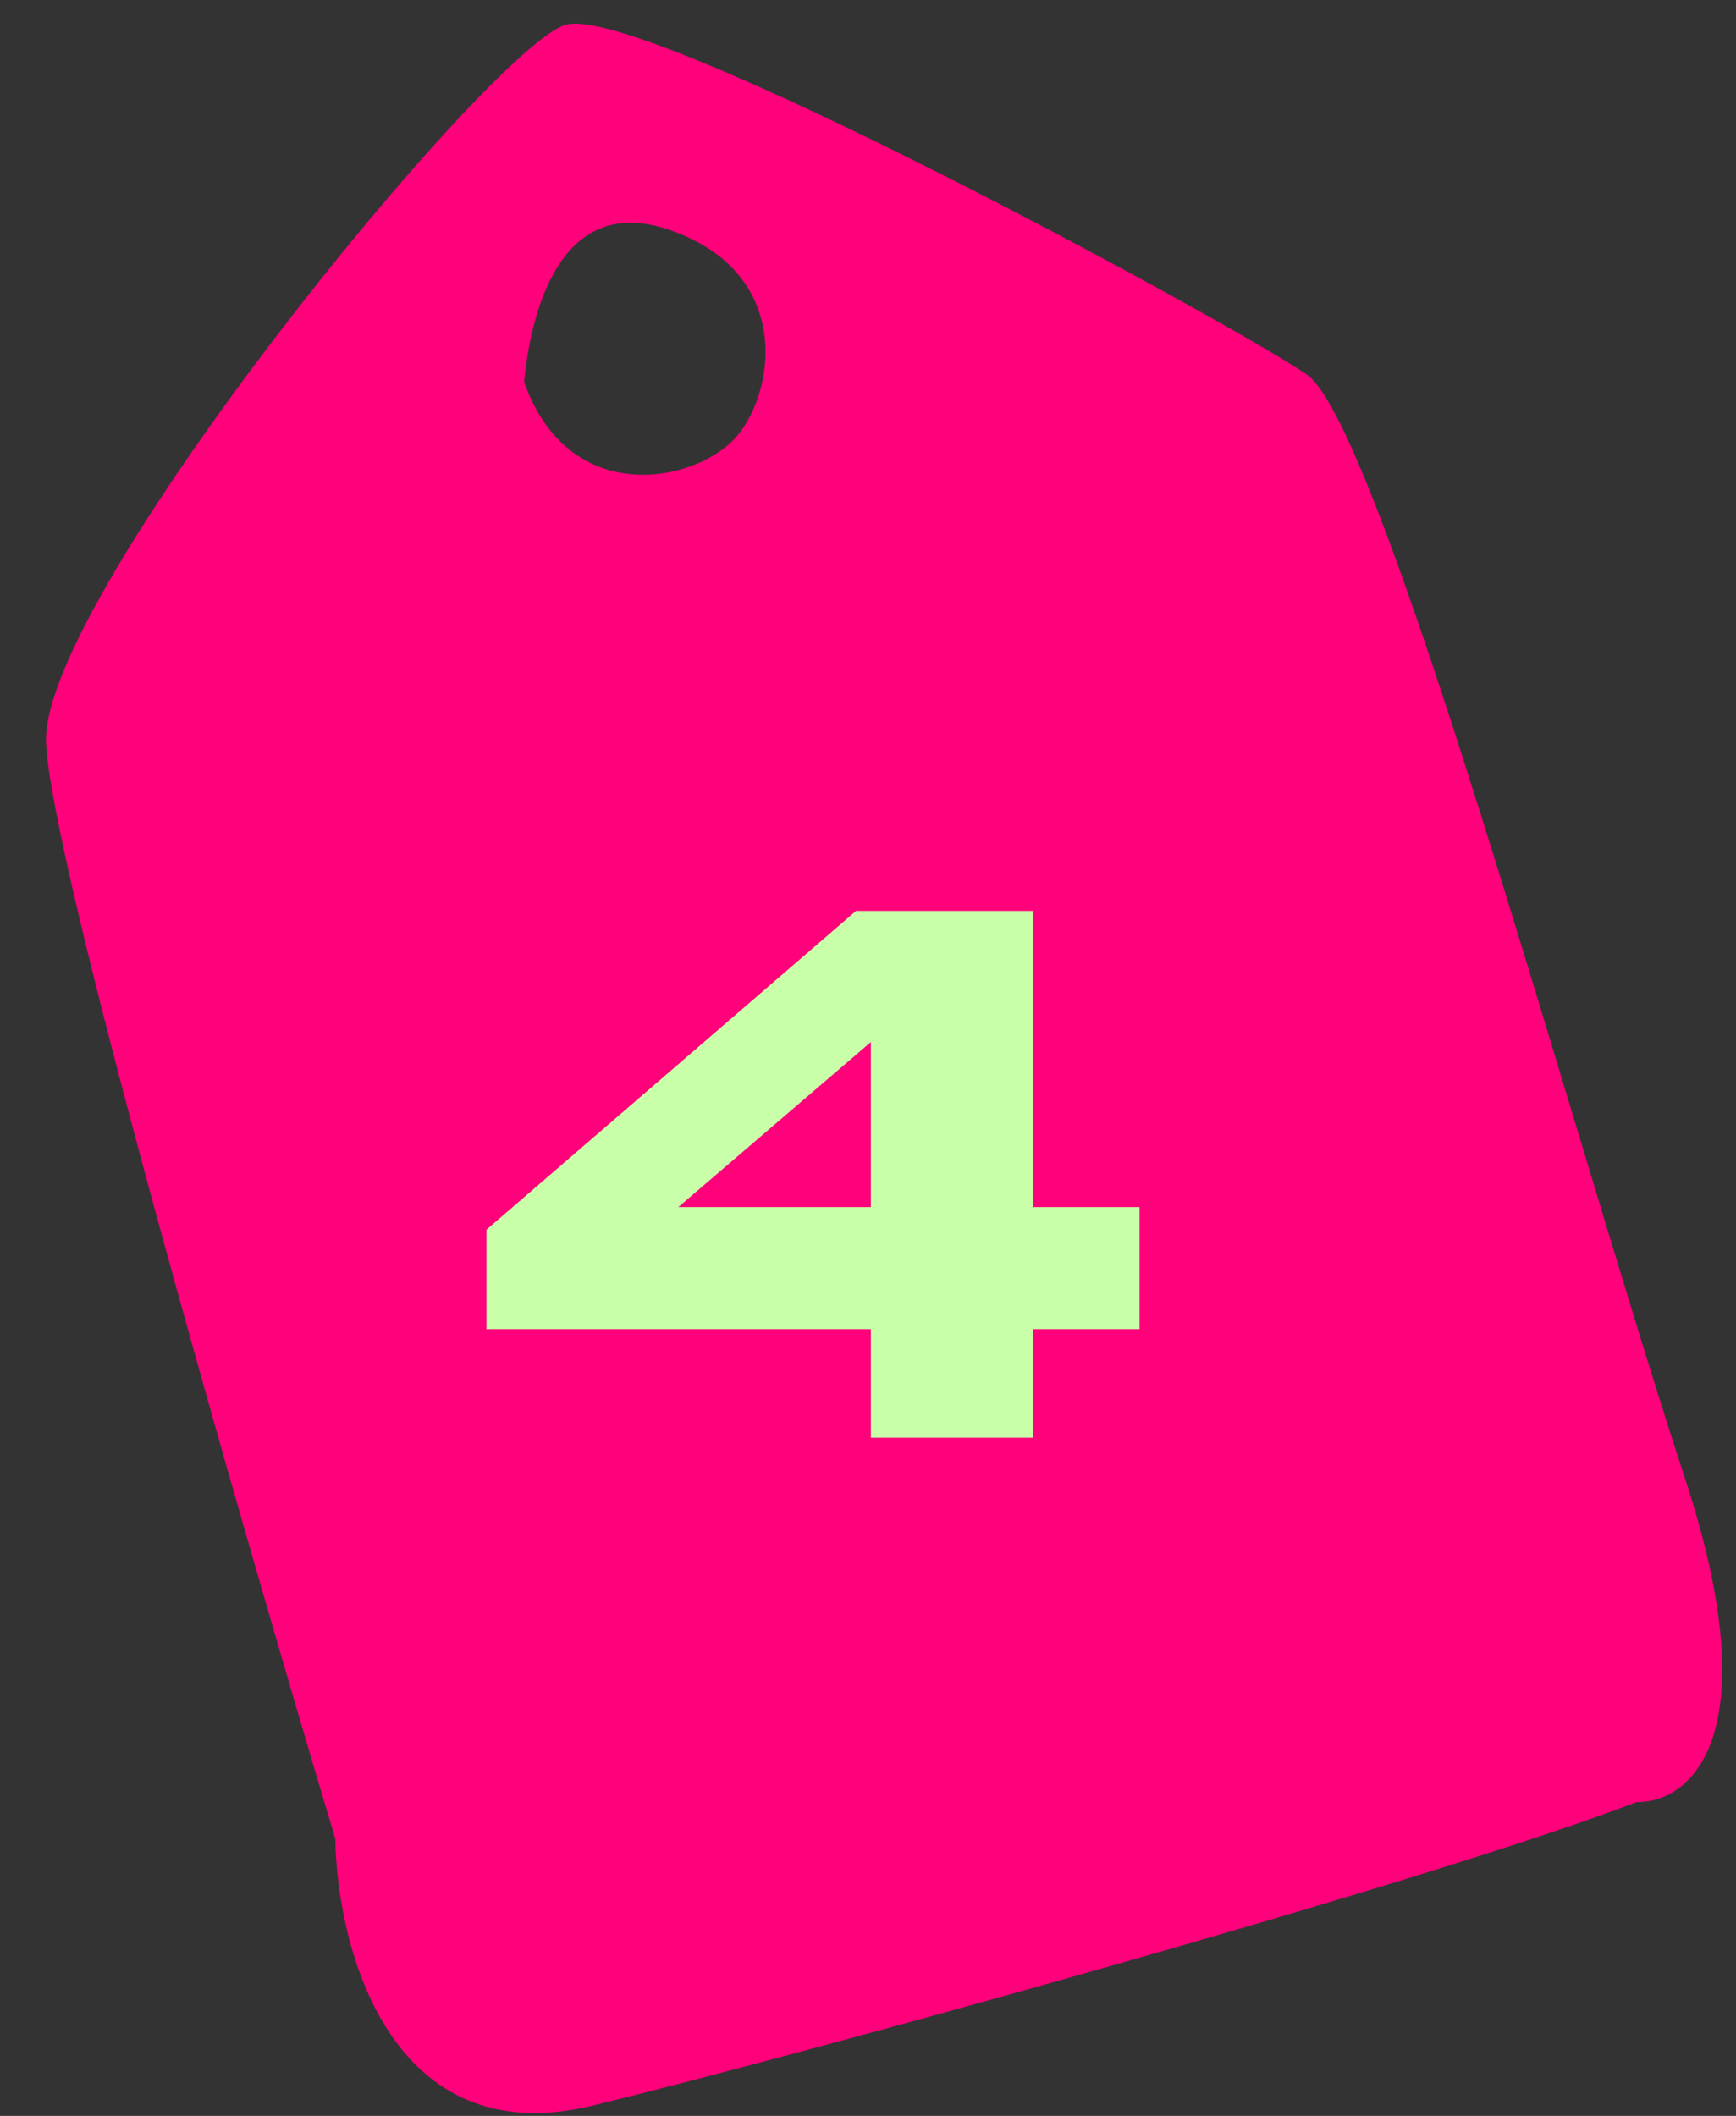
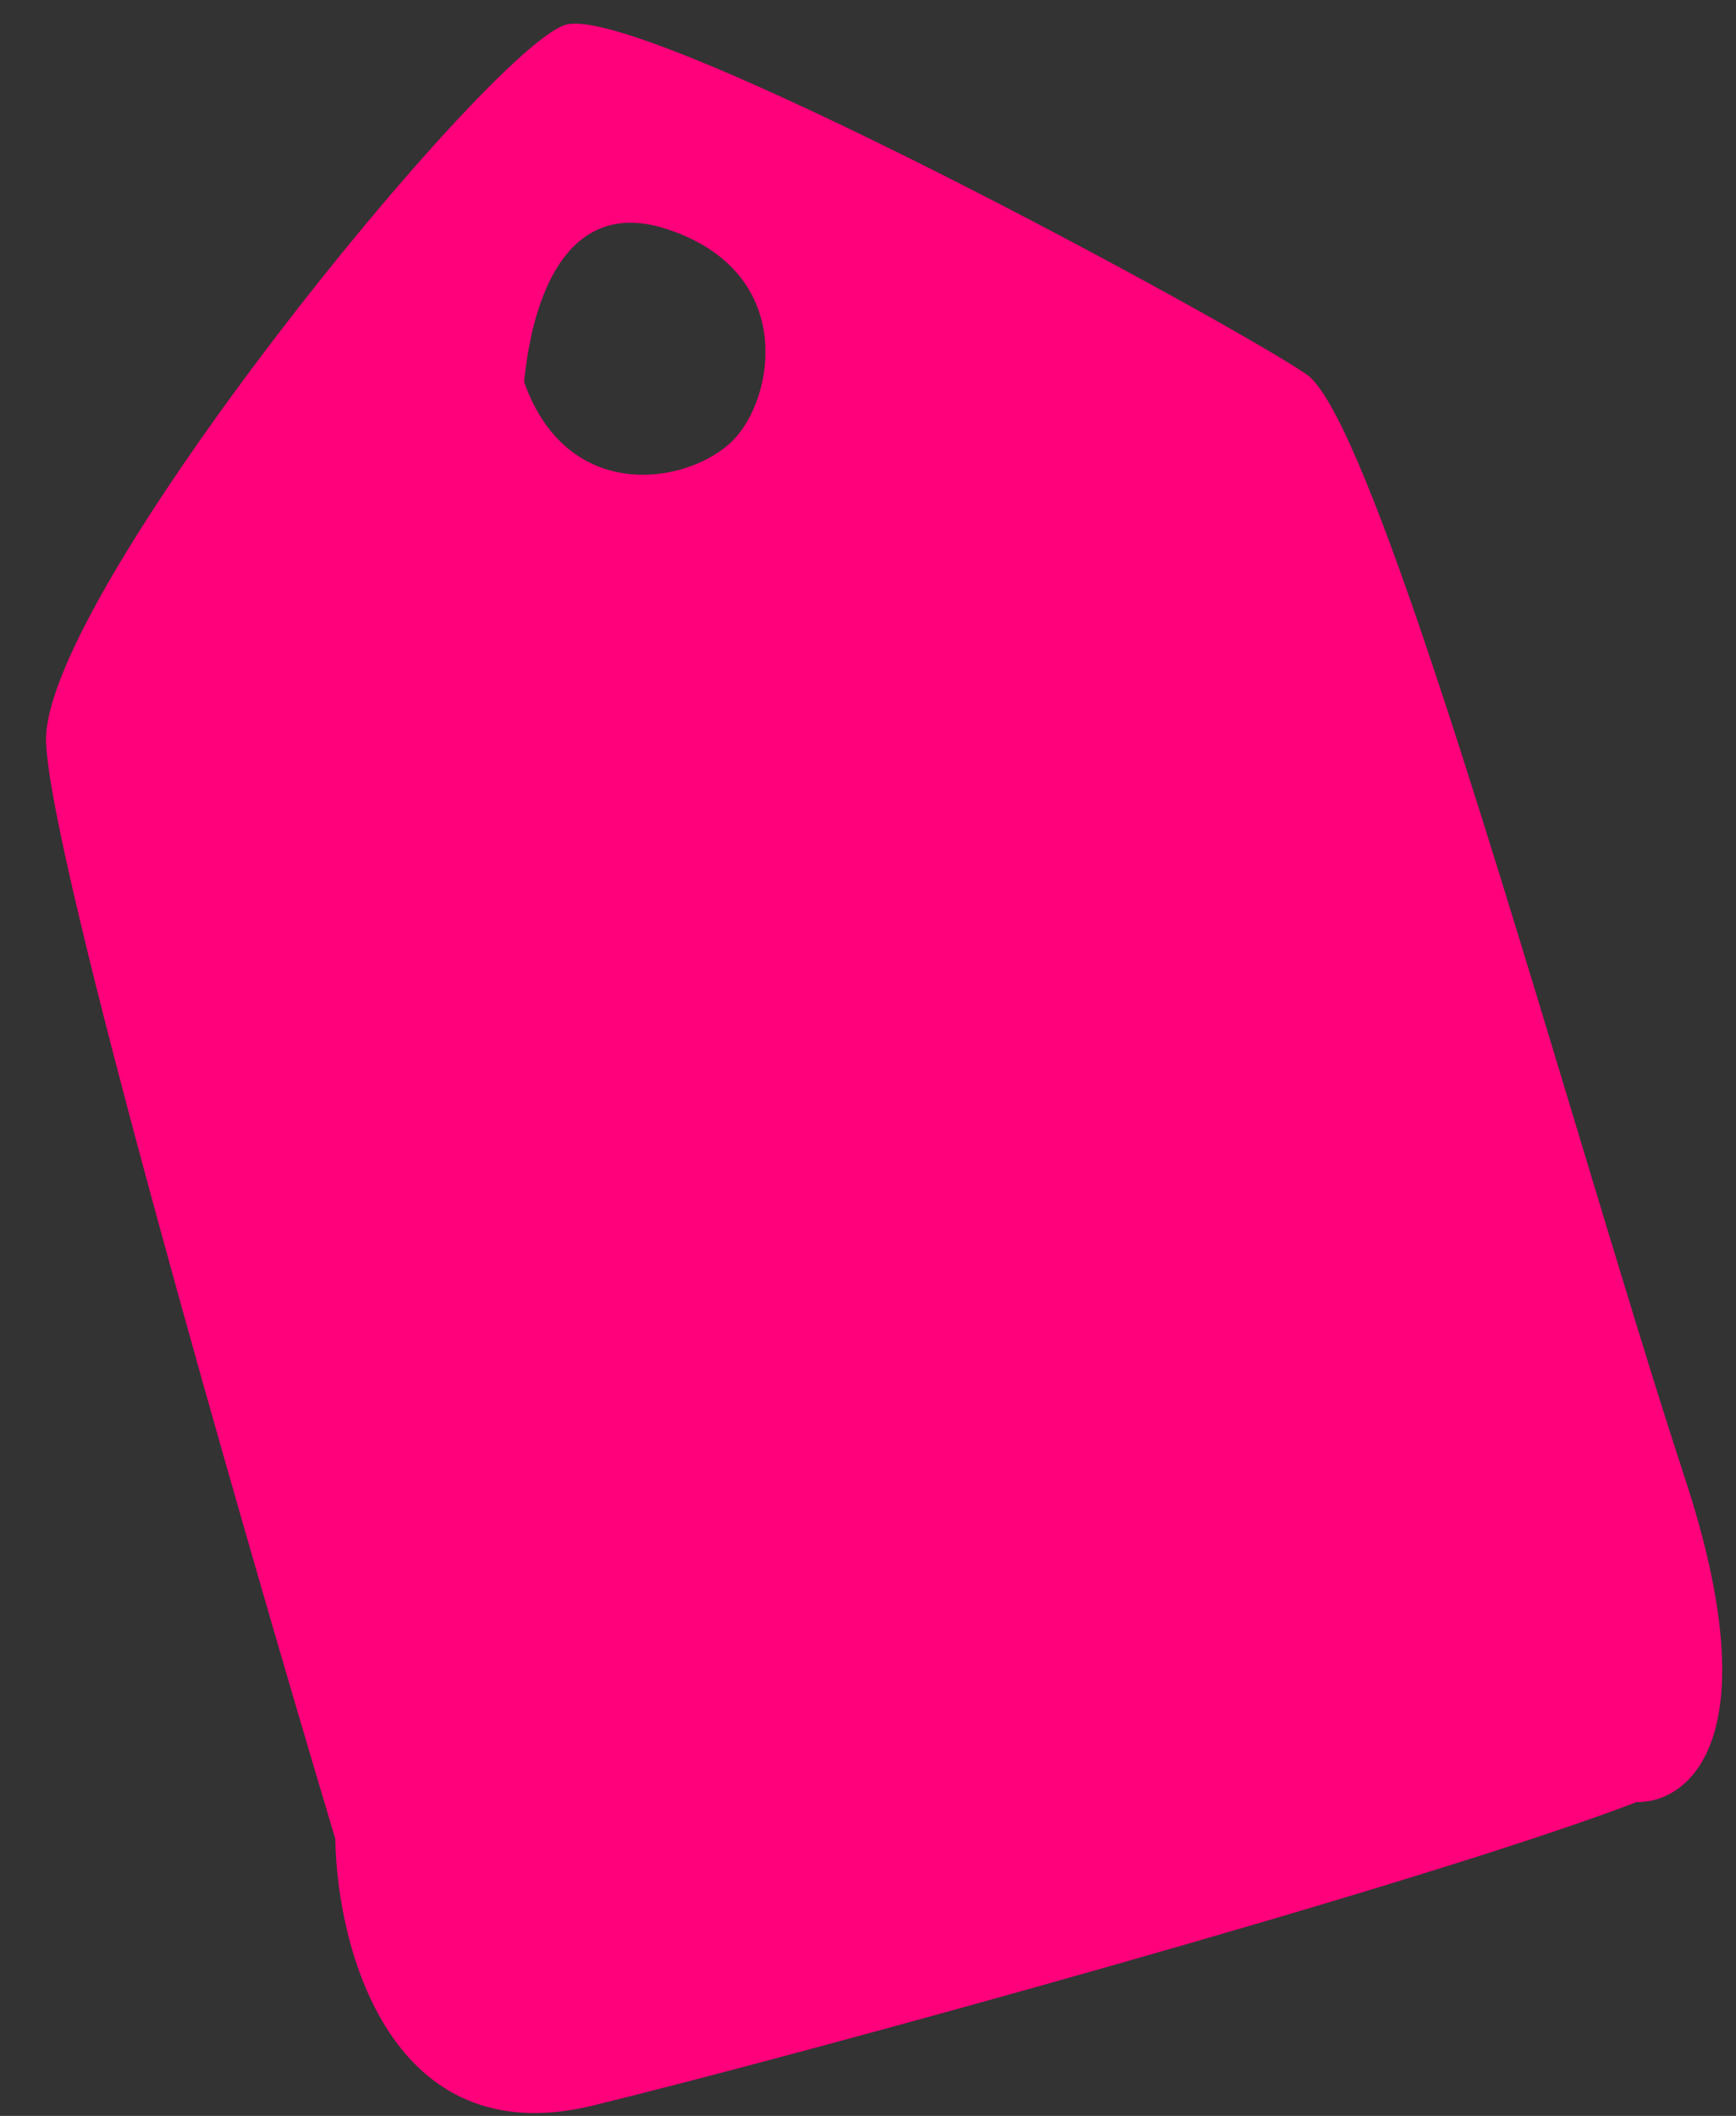
<svg xmlns="http://www.w3.org/2000/svg" width="64" height="78" viewBox="0 0 64 78" fill="none">
  <rect x="0" y="0" width="64" height="78" fill="#333333" stroke="none" />
  <path fill-rule="evenodd" clip-rule="evenodd" d="M12.362 67.789C12.423 71.822 14.405 79.434 21.849 77.62C29.293 75.807 52.607 69.405 60.334 66.431C62.249 66.467 65.286 64.126 62.11 54.47C61.002 51.102 59.642 46.596 58.197 41.807C54.462 29.432 50.157 15.171 48.172 13.804C45.419 11.909 23.67 0.091 20.857 0.912C18.045 1.733 1.547 21.975 1.698 27.333C1.818 31.619 8.857 56.089 12.362 67.789ZM19.323 14.084C19.612 11.049 20.86 7.239 24.559 8.437C29.183 9.935 28.636 14.306 27.191 16.049C25.745 17.792 20.993 18.798 19.323 14.084Z" fill="#FF017B" />
-   <path d="M17.935 45.33L31.559 33.578H38.085V44.498H42.011V48.996H38.085V53H32.105V48.996H17.935V45.33ZM32.105 44.498V38.414L25.007 44.498H32.105Z" fill="#C9FFA8" />
</svg>